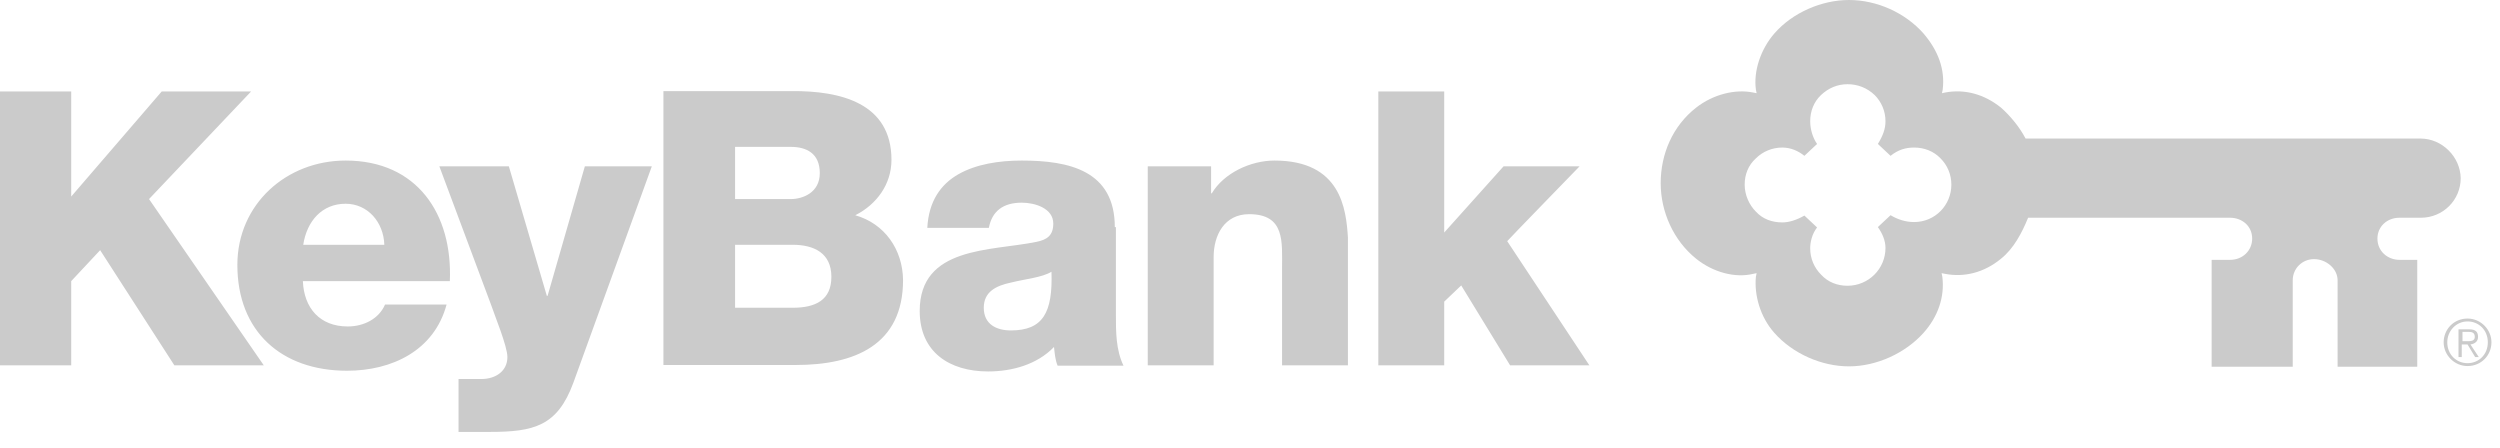
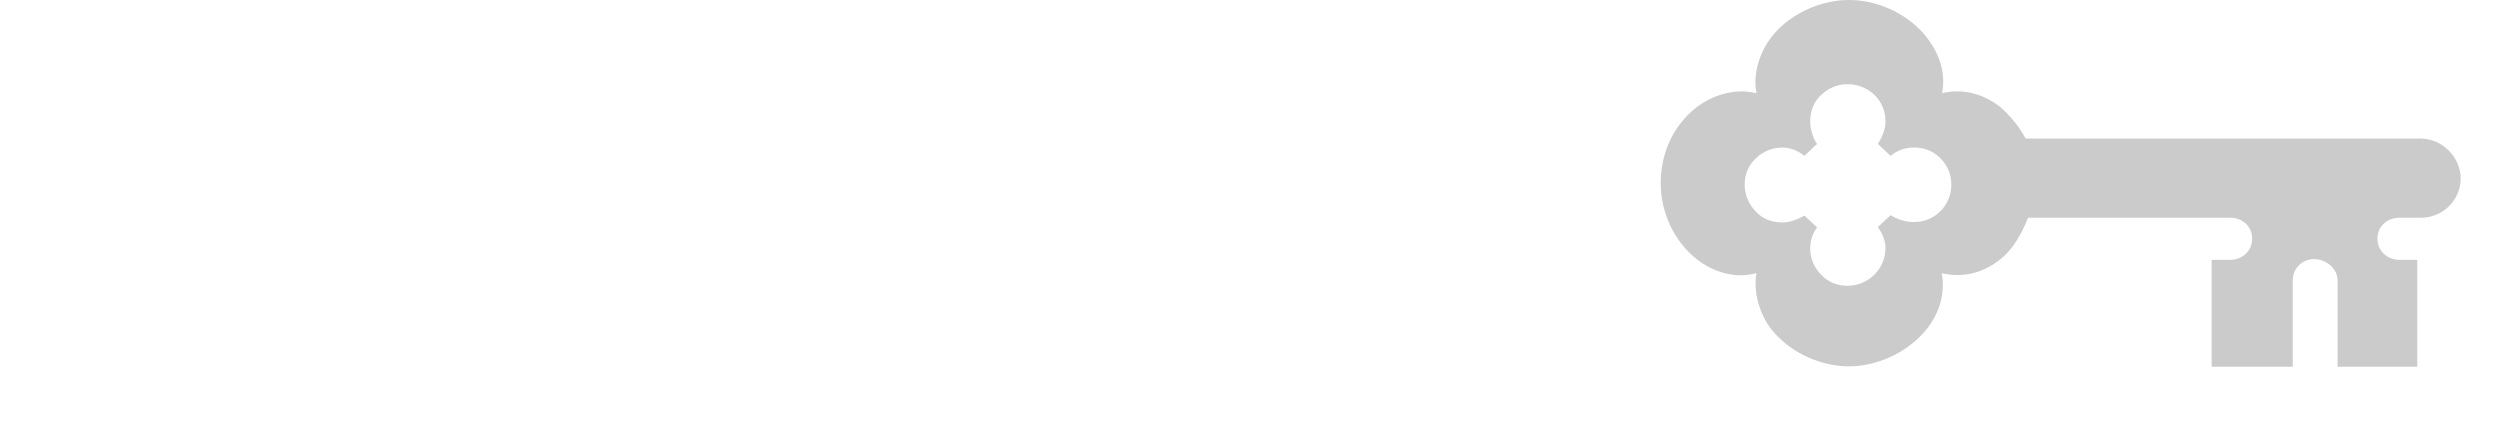
<svg xmlns="http://www.w3.org/2000/svg" width="145" height="26" viewBox="0 0 145 26" fill="none">
  <path d="M140.389 8.036H117.483C117.148 7.389 116.602 6.721 116.056 6.241C115.069 5.448 113.935 5.156 112.823 5.365L112.634 5.406L112.676 5.198C112.823 4.008 112.403 2.922 111.563 1.941C110.492 0.731 108.854 0 107.238 0C105.663 0 103.963 0.731 102.913 1.941C102.115 2.86 101.695 4.133 101.842 5.198L101.884 5.406L101.674 5.365C100.645 5.156 99.365 5.469 98.378 6.241C97.013 7.306 96.32 8.934 96.32 10.625C96.32 12.274 97.055 13.944 98.378 15.008C99.365 15.801 100.645 16.135 101.674 15.885L101.884 15.843L101.842 16.052C101.737 17.116 102.094 18.39 102.913 19.308C103.984 20.519 105.663 21.249 107.238 21.249C108.854 21.249 110.513 20.477 111.563 19.308C112.403 18.369 112.802 17.221 112.655 16.052L112.613 15.843L112.823 15.885C113.914 16.094 115.069 15.822 116.056 15.008C116.791 14.424 117.274 13.505 117.63 12.629H129.346C130.039 12.629 130.626 13.109 130.626 13.839C130.626 14.528 130.081 15.071 129.346 15.071H128.275V21.27H132.978V16.261C132.978 15.572 133.524 15.029 134.217 15.029C134.91 15.029 135.581 15.572 135.581 16.261V21.27H140.2V15.071H139.172C138.479 15.071 137.891 14.57 137.891 13.839C137.891 13.15 138.437 12.629 139.172 12.629H140.41C141.691 12.629 142.72 11.606 142.72 10.332C142.699 9.101 141.649 8.036 140.389 8.036ZM111.017 12.879C110.534 12.879 110.072 12.733 109.652 12.482L108.917 13.171C109.169 13.526 109.358 13.944 109.358 14.382C109.358 15.593 108.372 16.574 107.154 16.574C106.566 16.574 106.02 16.365 105.621 15.927C105.222 15.53 104.991 14.987 104.991 14.403C104.991 14.048 105.096 13.568 105.39 13.192L104.655 12.503C104.215 12.754 103.774 12.9 103.375 12.9C102.787 12.9 102.241 12.712 101.842 12.274C101.443 11.877 101.191 11.293 101.191 10.708C101.191 10.124 101.401 9.581 101.842 9.184C102.241 8.788 102.787 8.558 103.375 8.558C103.879 8.558 104.319 8.767 104.655 9.038L105.39 8.349C105.18 8.057 104.991 7.556 104.991 7.034C104.991 6.45 105.201 5.907 105.621 5.511C106.041 5.114 106.566 4.884 107.154 4.884C107.742 4.884 108.288 5.093 108.728 5.511C109.127 5.907 109.358 6.45 109.358 7.034C109.358 7.473 109.211 7.869 108.917 8.349L109.652 9.038C110.093 8.683 110.534 8.558 111.017 8.558C111.605 8.558 112.151 8.767 112.55 9.184C112.949 9.581 113.179 10.124 113.179 10.708C113.179 11.898 112.235 12.879 111.017 12.879Z" fill="#CBCBCB" />
-   <path d="M14.564 5.305H9.379L4.13 11.4V5.305H-0.027V21.189H4.13V16.305L5.809 14.51L10.113 21.189H15.299L8.644 11.546L14.564 5.305ZM20.044 9.312C16.622 9.312 13.767 11.838 13.767 15.366C13.767 19.227 16.328 21.503 20.128 21.503C22.732 21.503 25.188 20.334 25.902 17.662H22.333C21.976 18.497 21.094 18.935 20.17 18.935C18.553 18.935 17.63 17.87 17.567 16.305H26.091C26.259 12.422 24.201 9.312 20.044 9.312ZM17.588 14.197C17.798 12.819 18.679 11.817 20.044 11.817C21.325 11.817 22.249 12.882 22.291 14.197H17.588ZM31.759 17.161H31.717L29.513 9.646H25.482L28.484 17.683C28.694 18.309 29.429 20.083 29.429 20.709C29.429 21.503 28.778 21.983 27.917 21.983H26.595V25.051H28.4C30.962 25.051 32.326 24.717 33.25 22.212L37.806 9.646H33.922L31.759 17.161ZM143.727 19.54C143.727 19.248 143.58 19.102 143.223 19.102H142.593V20.709H142.782V19.979H143.118L143.559 20.709H143.769L143.286 19.979C143.559 19.937 143.727 19.791 143.727 19.54ZM143.076 19.791H142.824V19.248H143.181C143.37 19.248 143.538 19.29 143.538 19.54C143.538 19.791 143.286 19.791 143.076 19.791ZM49.605 12.485C50.844 11.859 51.705 10.69 51.705 9.271C51.705 5.952 48.703 5.263 45.931 5.284H38.478V21.169H46.162C49.584 21.169 52.377 20 52.377 16.242C52.356 14.468 51.306 12.965 49.605 12.485ZM42.635 8.519H45.868C46.75 8.519 47.548 8.874 47.548 10.043C47.548 11.17 46.561 11.546 45.868 11.546H42.635V8.519ZM45.973 17.85H42.635V14.197H45.973C47.212 14.197 48.22 14.677 48.22 16.055C48.22 17.411 47.296 17.85 45.973 17.85ZM91.617 9.646H87.208L83.764 13.487V5.305H79.943V21.189H83.764V17.495L84.751 16.555L87.586 21.189H92.184L87.418 13.988C87.397 13.988 91.617 9.646 91.617 9.646ZM143.118 18.476C142.32 18.476 141.732 19.102 141.732 19.854C141.732 20.605 142.362 21.231 143.118 21.231C143.916 21.231 144.504 20.605 144.504 19.854C144.504 19.102 143.874 18.476 143.118 18.476ZM143.118 21.064C142.467 21.064 141.942 20.563 141.942 19.854C141.942 19.206 142.446 18.643 143.118 18.643C143.769 18.643 144.294 19.144 144.294 19.854C144.294 20.563 143.769 21.064 143.118 21.064ZM64.659 13.174C64.659 9.897 62.014 9.312 59.263 9.312C57.94 9.312 56.618 9.521 55.589 10.105C54.56 10.69 53.867 11.671 53.783 13.216H57.353C57.541 12.235 58.192 11.755 59.263 11.755C60.04 11.755 61.09 12.088 61.09 12.965C61.09 13.654 60.733 13.905 60.103 14.03C57.458 14.572 53.343 14.28 53.343 18.038C53.343 20.417 55.064 21.544 57.311 21.544C58.696 21.544 60.145 21.148 61.132 20.125C61.174 20.48 61.195 20.855 61.342 21.21H65.163C64.722 20.292 64.722 19.248 64.722 18.246V13.174H64.659ZM58.633 19.165C57.794 19.165 57.059 18.81 57.059 17.85C57.059 16.931 57.752 16.576 58.633 16.389C59.473 16.18 60.439 16.096 60.985 15.762C61.069 18.142 60.481 19.165 58.633 19.165ZM73.918 9.312C72.532 9.312 70.978 10.043 70.286 11.212H70.244V9.646H66.57V21.189H70.391V14.906C70.391 13.633 71.02 12.422 72.448 12.422C74.548 12.422 74.359 14.03 74.359 15.595V21.189H78.18V13.779C78.075 12.13 77.781 9.312 73.918 9.312Z" fill="#CBCBCB" />
</svg>